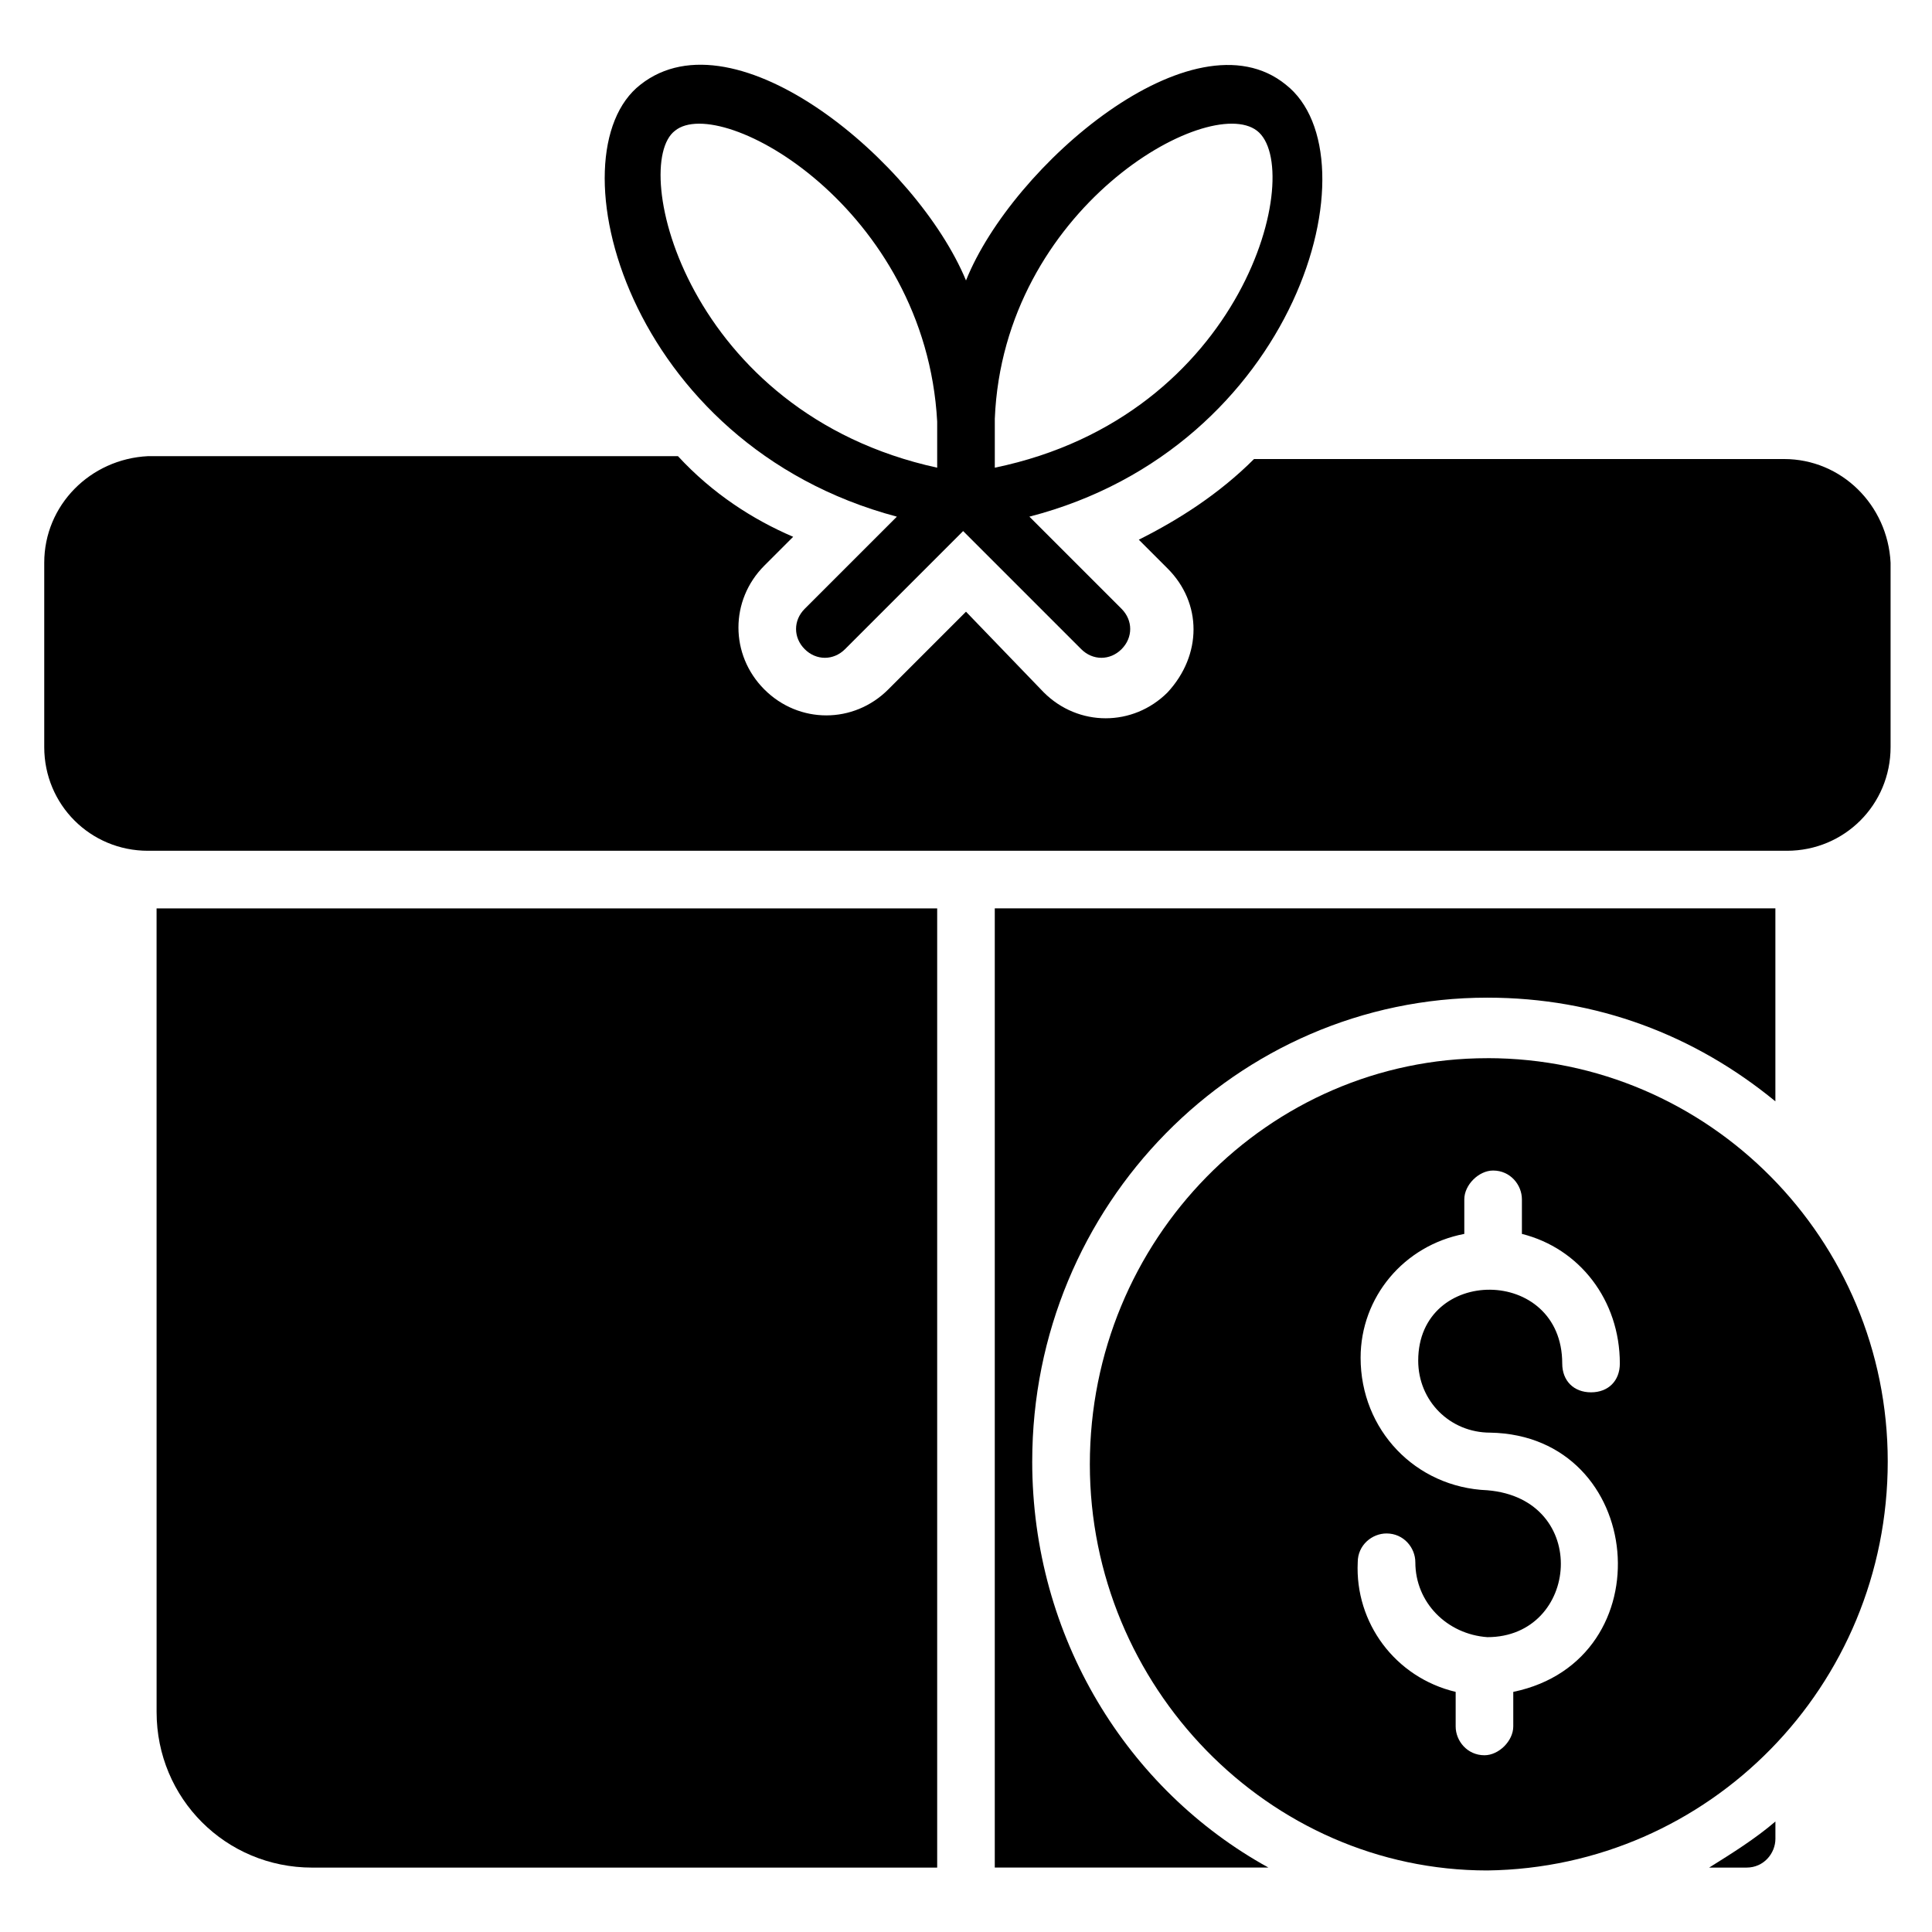
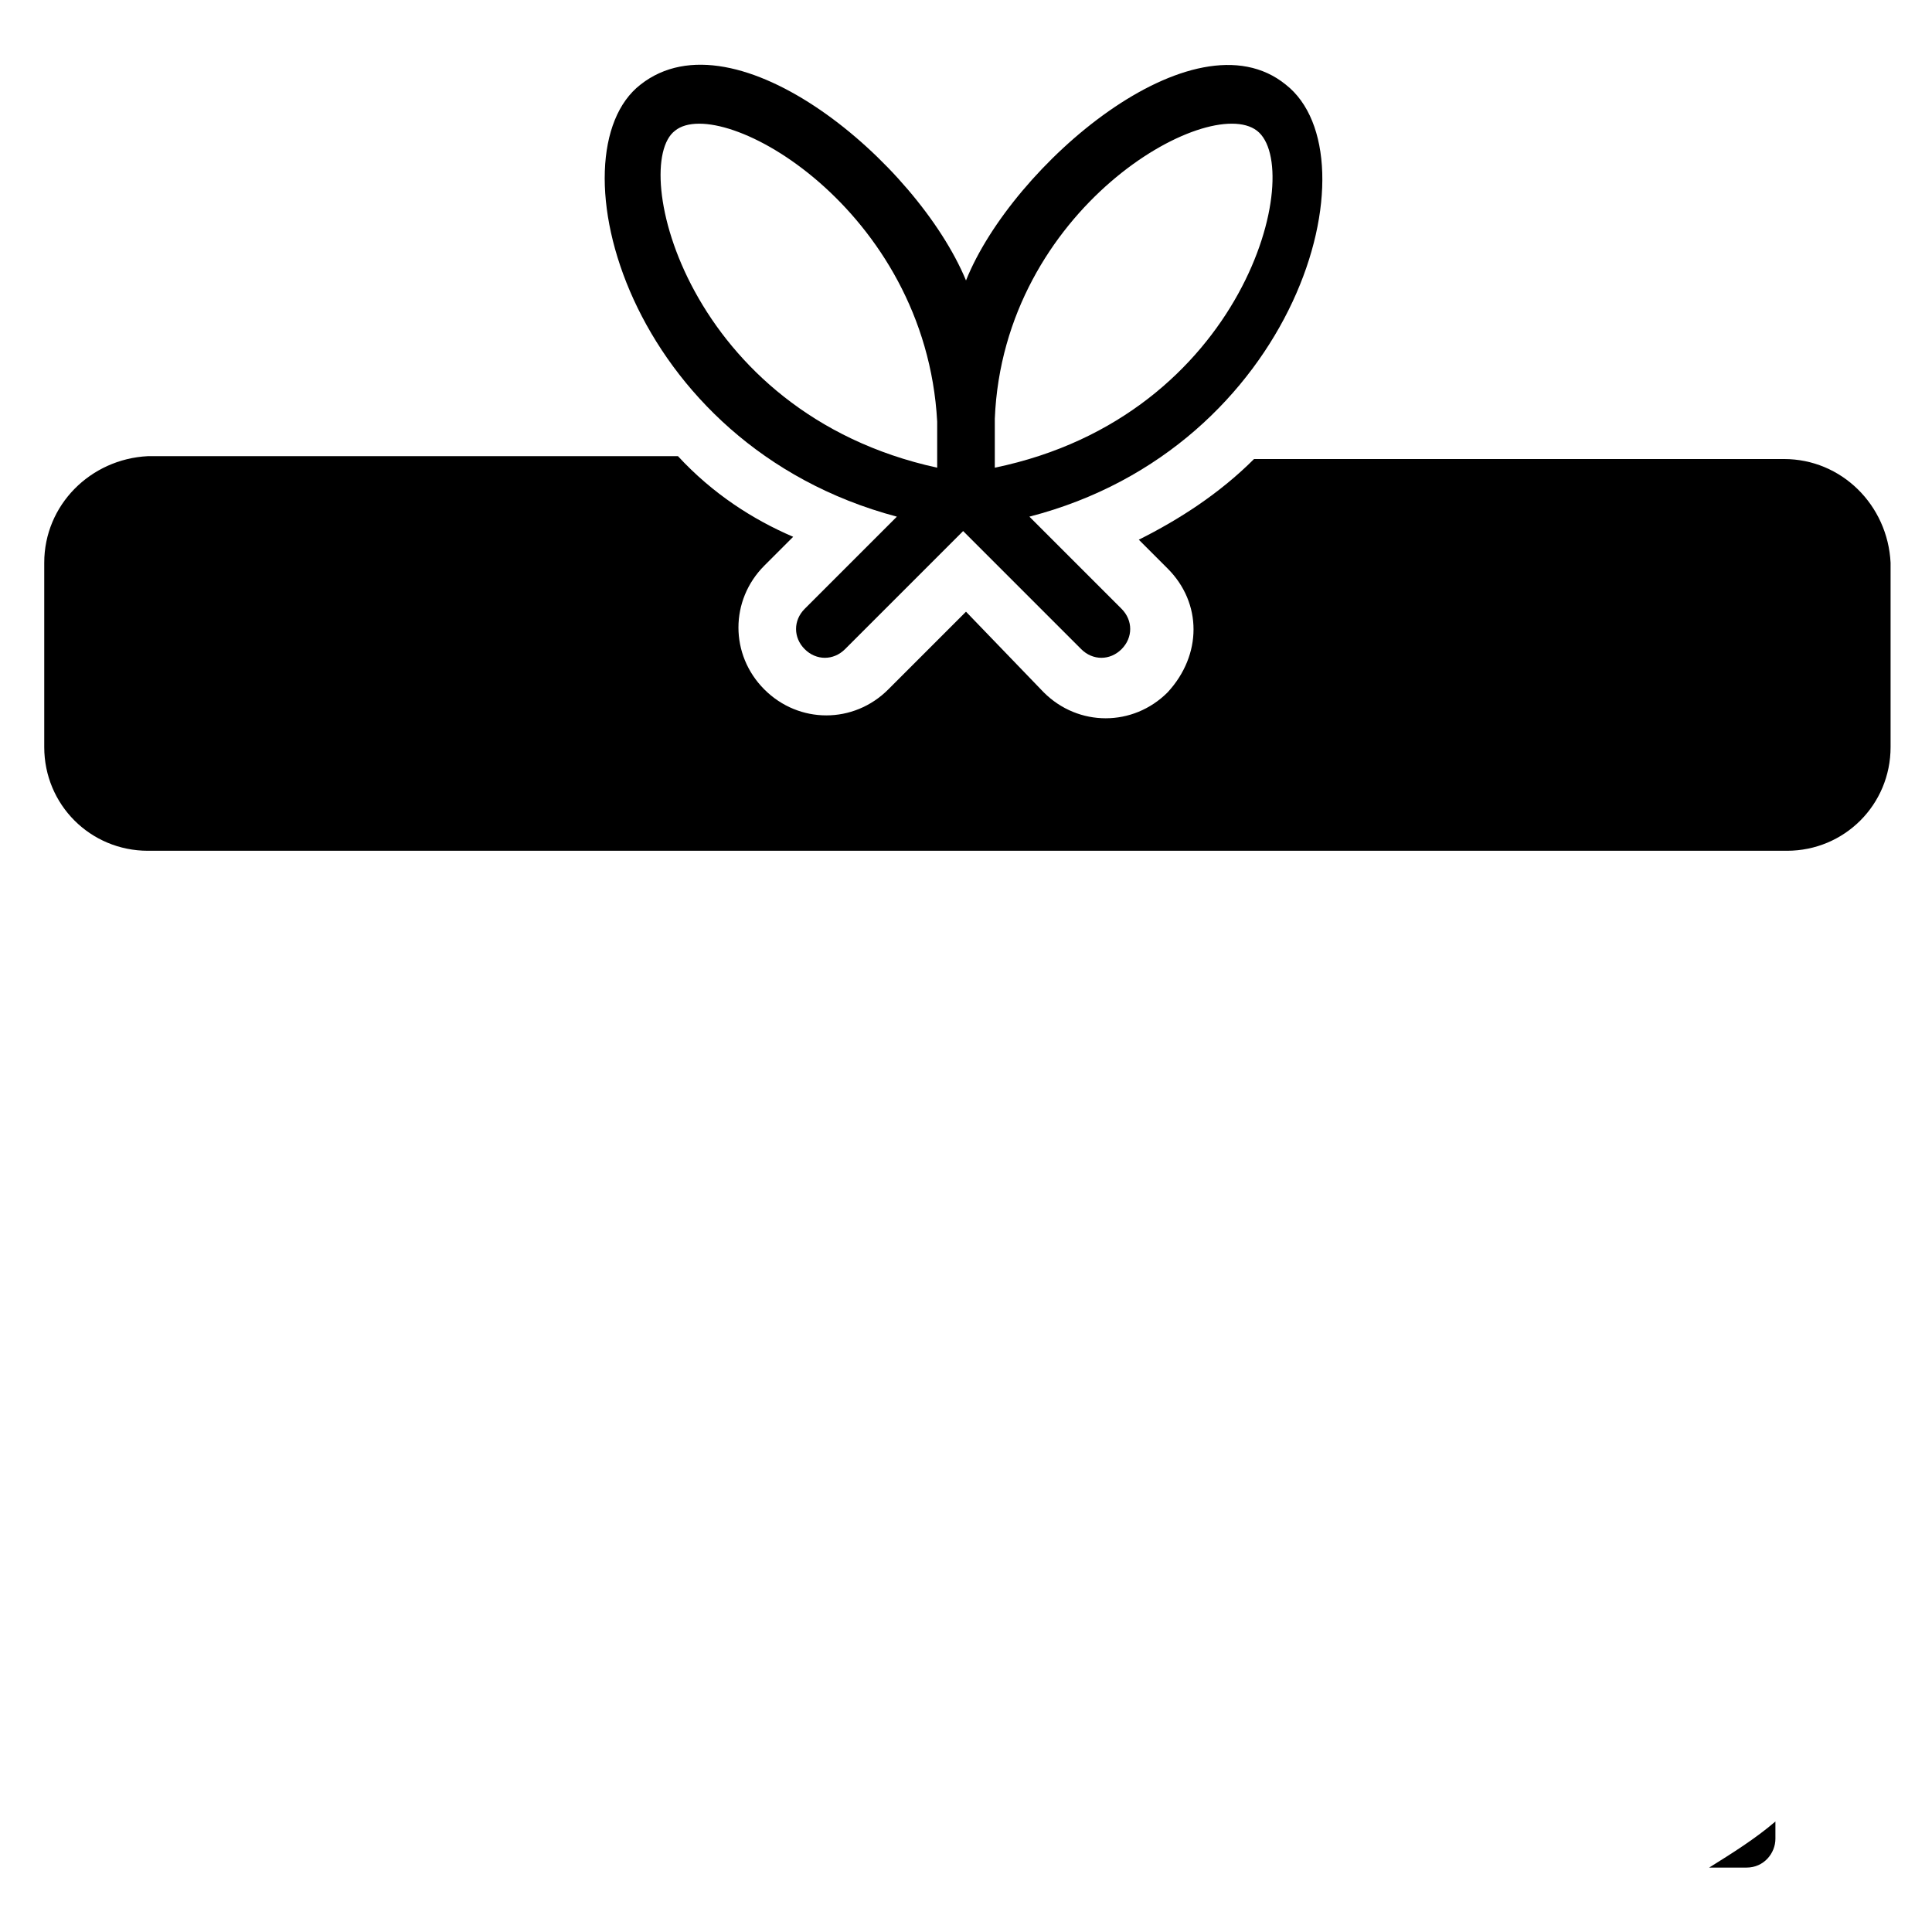
<svg xmlns="http://www.w3.org/2000/svg" fill="#000000" width="800px" height="800px" version="1.1" viewBox="144 144 512 512">
  <g>
-     <path d="m185.5 597.71c0 22.902 18.32 41.223 41.223 41.223l165.64-0.004v-254.2h-206.87z" />
-     <path d="m417.55 531.29c0-67.938 54.199-122.9 120.61-122.9 29.008 0 54.961 9.922 76.336 27.48v-51.145h-206.87v254.2h72.52c-37.406-20.609-62.598-61.066-62.598-107.63z" />
    <path d="m606.87 638.93c4.582 0 7.633-3.816 7.633-7.633v-4.582c-5.344 4.582-11.449 8.398-17.559 12.215z" />
    <path d="m616.79 265.65h-140.46c-9.16 9.16-19.848 16.031-30.535 21.375l7.633 7.633c9.16 9.16 9.16 22.902 0 32.824-9.16 9.16-23.664 9.16-32.824 0l-20.605-21.375-20.609 20.609c-9.16 9.16-23.664 9.16-32.824 0s-9.16-23.664 0-32.824l7.633-7.633c-10.688-4.582-21.375-11.449-30.535-21.375l-140.46 0.004c-15.266 0.762-27.48 12.977-27.48 28.242v48.855c0 15.266 12.215 27.48 27.48 27.48h434.34c15.266 0 27.48-12.215 27.48-27.48v-48.855c-0.762-15.266-12.977-27.48-28.242-27.48z" />
    <path d="m381.68 280.92-24.426 24.426c-3.055 3.055-3.055 7.633 0 10.688 3.055 3.055 7.633 3.055 10.688 0l31.297-31.297 31.297 31.297c3.055 3.055 7.633 3.055 10.688 0 3.055-3.055 3.055-7.633 0-10.688l-24.426-24.426c70.992-18.32 92.363-95.418 67.938-114.5-24.43-19.848-72.523 21.375-84.734 51.906-12.977-31.297-61.066-71.754-86.258-51.906-23.664 18.32-3.82 95.418 67.938 114.5zm25.953-25.957c2.289-55.723 56.488-86.258 69.465-76.332 12.977 9.922-3.055 75.57-69.465 89.312v-12.98zm-84.734-76.332c12.215-9.922 66.41 20.609 69.465 77.098v12.215c-66.41-14.504-81.676-80.152-69.465-89.312z" />
-     <path d="m538.16 424.43c-58.016 0-105.34 48.09-105.34 107.63 0 58.777 47.328 107.63 105.34 107.63 58.777-0.766 106.11-48.855 106.11-108.4 0-58.777-47.328-106.87-106.11-106.87zm0.766 99.234c41.223 0.762 46.562 60.305 6.106 68.703v9.16c0 3.816-3.816 7.633-7.633 7.633-4.582 0-7.633-3.816-7.633-7.633v-9.16c-16.031-3.816-26.719-18.32-25.953-34.352 0-4.582 3.816-7.633 7.633-7.633 4.582 0 7.633 3.816 7.633 7.633 0 10.688 8.398 19.082 19.082 19.848 24.426 0 27.48-36.641 0-38.93-19.082-0.762-33.586-16.031-33.586-35.113 0-16.031 11.449-29.77 27.48-32.824v-9.16c0-3.816 3.816-7.633 7.633-7.633 4.582 0 7.633 3.816 7.633 7.633v9.16c15.266 3.816 25.953 17.559 25.953 34.352 0 4.582-3.055 7.633-7.633 7.633-4.582 0-7.633-3.055-7.633-7.633 0-25.953-38.168-25.953-38.168-0.762 0 10.684 8.398 19.078 19.086 19.078z" />
  </g>
</svg>